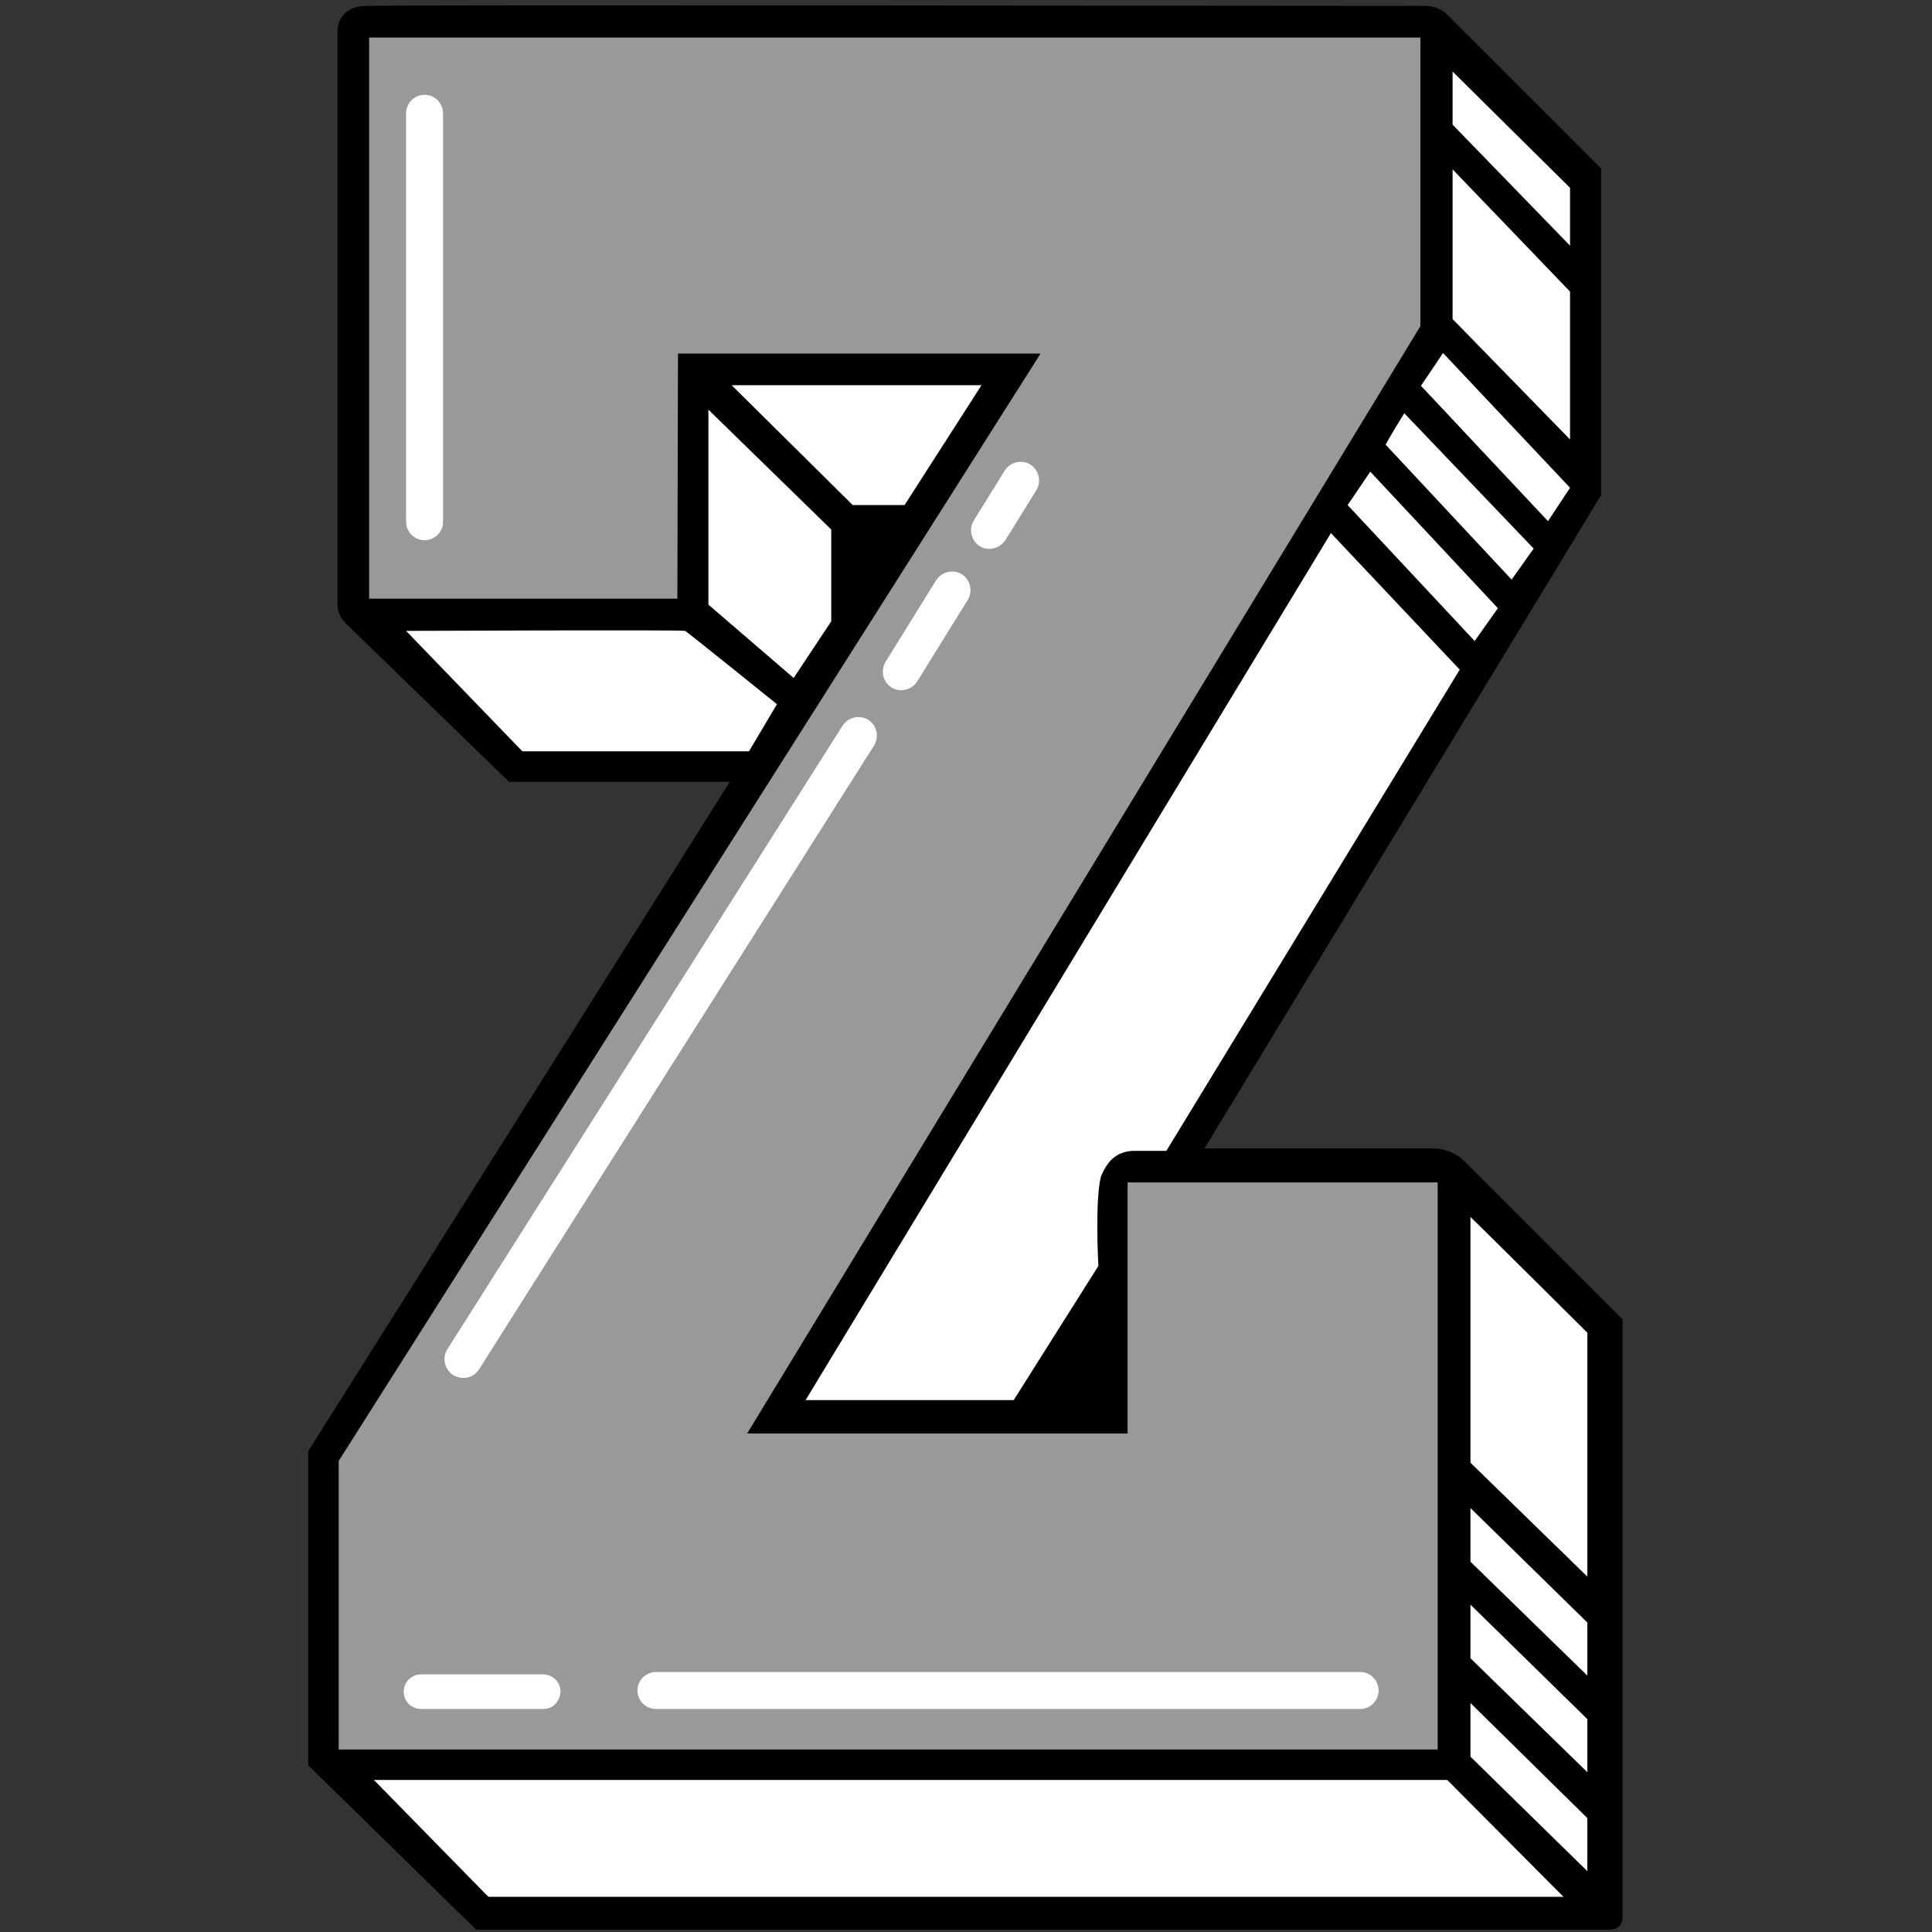
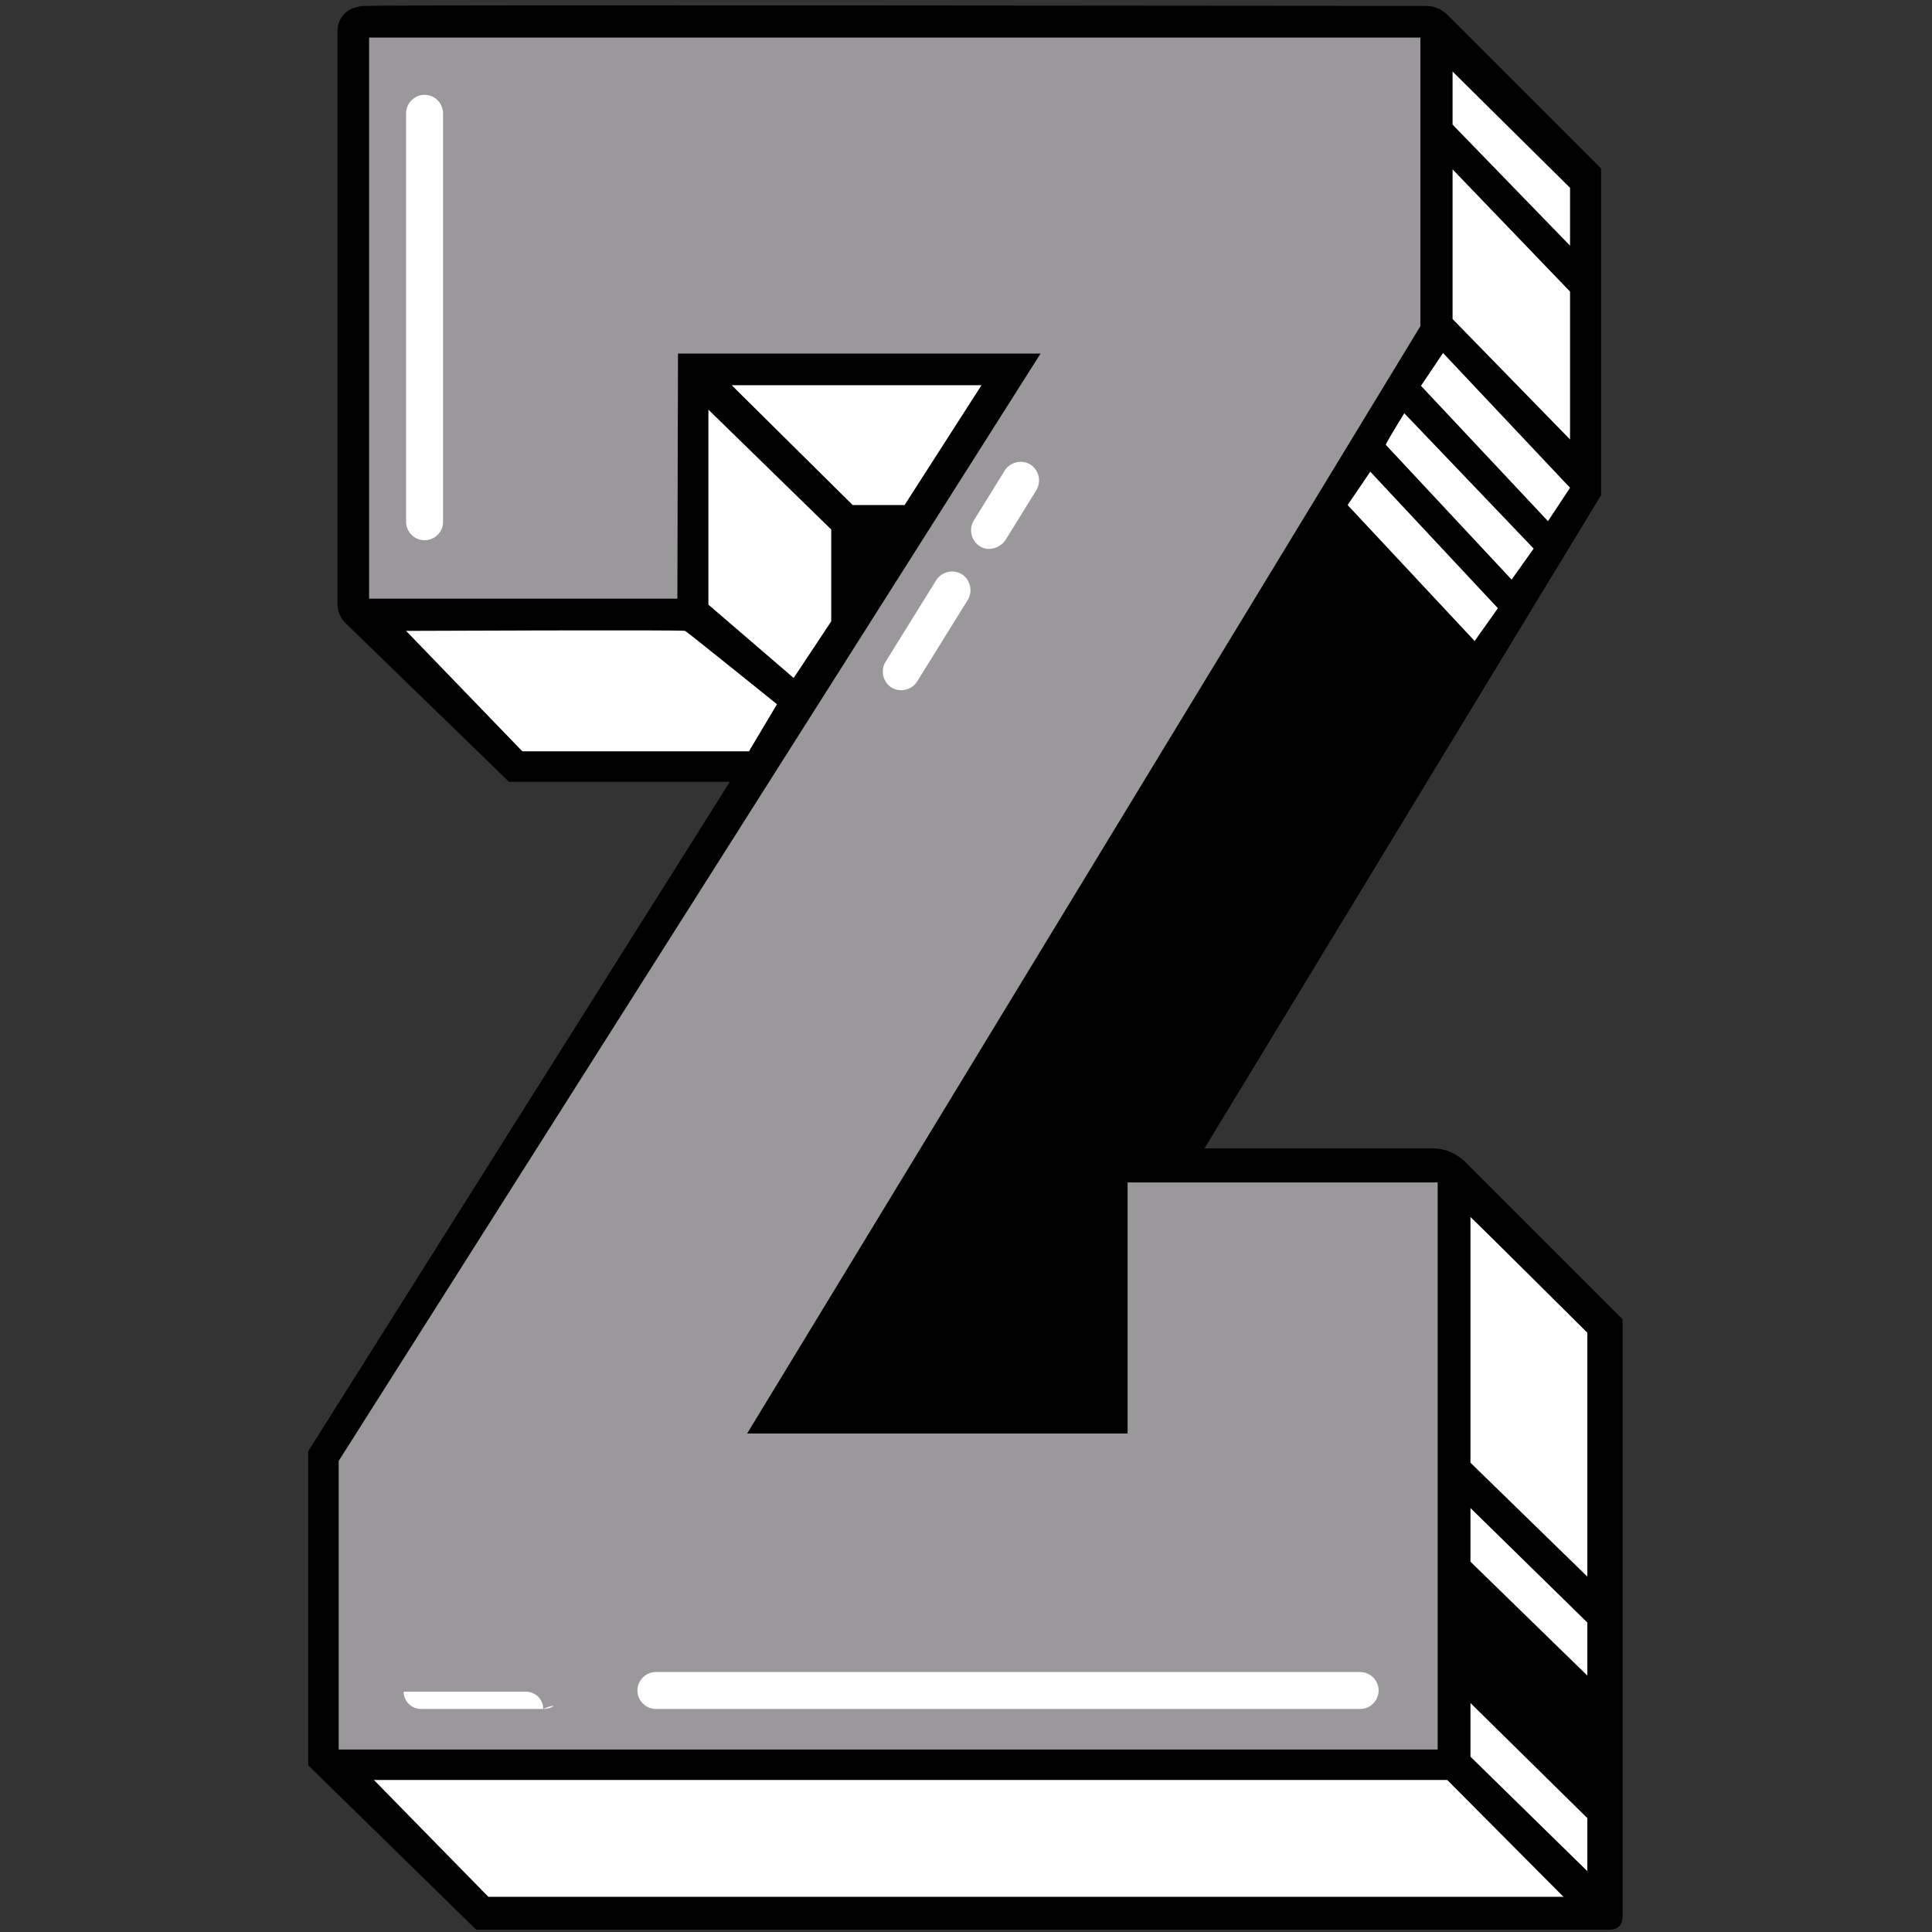
<svg xmlns="http://www.w3.org/2000/svg" version="1.1" id="Layer_2" x="0px" y="0px" viewBox="0 0 324 324" style="enable-background:new 0 0 324 324;" xml:space="preserve">
  <rect x="0" y="0" width="324" height="324" fill="#333333" stroke="none" />
  <style type="text/css">
	.st06{stroke:#000000;stroke-width:0.216;stroke-miterlimit:10;}
	.st16{fill:#9A989A;}
	.st26{fill:#FFFFFF;}
</style>
  <path class="st06 col1" d="M122.6,131H85.4l-27.4-26.6c-0.8-0.8-1.3-1.9-1.3-3.1v-96c0,0-0.2-4,4.5-4.2c4.4-0.2,158,0,177.9,0  c1.3,0,2.6,0.5,3.6,1.5l25.7,25.7V83l-66.6,109.7h38.6c1.9,0,3.7,0.8,5.1,2.1l26.5,26.5v100c0,0,0.2,2.2-2,2.2  c-2.7,0-190.1,0-190.1,0l-28.1-27.5v-52.6L122.6,131z" />
  <polygon class="st16 col2" points="113.6,100.4 61.9,100.4 61.9,6.3 238.2,6.3 238.2,54.7 125.3,240.4 189.1,240.4 189.1,198.3   241.1,198.3 241.1,293.4 56.8,293.4 56.8,245 174.5,59.3 113.7,59.3 " />
  <g>
    <path class="st26 col3" d="M71.2,90.6L71.2,90.6c-1.7,0-3.1-1.4-3.1-3.1V19c0-1.7,1.4-3.1,3.1-3.1h0c1.7,0,3.1,1.4,3.1,3.1v68.6   C74.3,89.2,72.9,90.6,71.2,90.6z" />
    <path class="st26 col3" d="M106.9,283.5L106.9,283.5c0-1.7,1.4-3.1,3.1-3.1h118.1c1.7,0,3.1,1.4,3.1,3.1l0,0c0,1.7-1.4,3.1-3.1,3.1H110   C108.3,286.6,106.9,285.2,106.9,283.5z" />
-     <path class="st26 col3" d="M76,230.6L76,230.6c-1.4-0.9-1.9-2.8-1-4.3l66.3-104.6c0.9-1.4,2.8-1.9,4.3-1v0c1.4,0.9,1.9,2.8,1,4.3   L80.3,229.7C79.4,231.1,77.5,231.5,76,230.6z" />
    <path class="st26 col3" d="M149.5,115.3L149.5,115.3c-1.4-0.9-1.9-2.8-1-4.3l8.5-13.7c0.9-1.4,2.8-1.9,4.3-1h0c1.4,0.9,1.9,2.8,1,4.3   l-8.5,13.7C152.9,115.7,151,116.2,149.5,115.3z" />
    <path class="st26 col3" d="M164.3,91.6L164.3,91.6c-1.4-0.9-1.9-2.8-1-4.3l5.2-8.4c0.9-1.4,2.8-1.9,4.3-1v0c1.4,0.9,1.9,2.8,1,4.3   l-5.2,8.4C167.6,92,165.7,92.5,164.3,91.6z" />
-     <path class="st26 col3" d="M91.1,286.6H70.6c-1.6,0-2.9-1.3-2.9-2.9l0,0c0-1.6,1.3-2.9,2.9-2.9h20.5c1.6,0,2.9,1.3,2.9,2.9l0,0   C93.9,285.4,92.7,286.6,91.1,286.6z" />
+     <path class="st26 col3" d="M91.1,286.6H70.6c-1.6,0-2.9-1.3-2.9-2.9l0,0h20.5c1.6,0,2.9,1.3,2.9,2.9l0,0   C93.9,285.4,92.7,286.6,91.1,286.6z" />
  </g>
  <g>
    <polygon class="st26 col3" points="243.6,12 263.3,31.5 263.3,41.2 243.6,20.9  " />
    <polygon class="st26 col3" points="243.6,28.4 263.3,48.9 263.3,73.7 243.6,53.5  " />
    <polygon class="st26 col3" points="242,59.2 238.3,64.7 259.6,87.4 263.3,81.8  " />
    <path class="st26 col3" d="M232.4,74.6c0-0.3,3.1-5.3,3.1-5.3L257.2,92l-3.7,5.2L232.4,74.6z" />
    <polygon class="st26 col3" points="226,84.7 229.8,79.1 251.2,102 247.3,107.5  " />
-     <path class="st26 col3" d="M223.2,89.4l21.6,22.9L195.6,193c0,0-3.6,0-5.4,0c-1.1,0-2.2,0.3-3.1,0.9c-0.9,0.6-1.8,1.7-2.5,3.5   c-1,4.3-0.4,14.9-0.4,14.9l-14.2,22.5h-34.9L223.2,89.4z" />
    <path class="st26 col3" d="M246.6,204.1c0.3,0.2,19.6,19.4,19.6,19.4v40.9l-19.6-19.1V204.1z" />
    <polygon class="st26 col3" points="246.6,252.9 266.2,272.1 266.2,281 246.6,261.9  " />
-     <polygon class="st26 col3" points="246.6,269.1 266.2,288.3 266.2,297.2 246.6,278.1  " />
    <polygon class="st26 col3" points="246.6,285.6 266.2,304.9 266.2,313.8 246.6,294.6  " />
    <polygon class="st26 col3" points="242.7,298.5 262.2,318.1 81.9,318.1 62.7,298.5  " />
    <path class="st26 col3" d="M68.1,105.8c0,0,46.4-0.2,46.8,0c0.4,0.2,15.4,12.3,15.4,12.3l-4.7,7.9h-38L68.1,105.8z" />
    <polygon class="st26 col3" points="118.8,68.7 118.8,101.4 133.1,113.7 139.4,104.2 139.4,88.8  " />
    <polygon class="st26 col3" points="122.7,64.6 143,84.7 151.7,84.7 164.6,64.6  " />
  </g>
</svg>